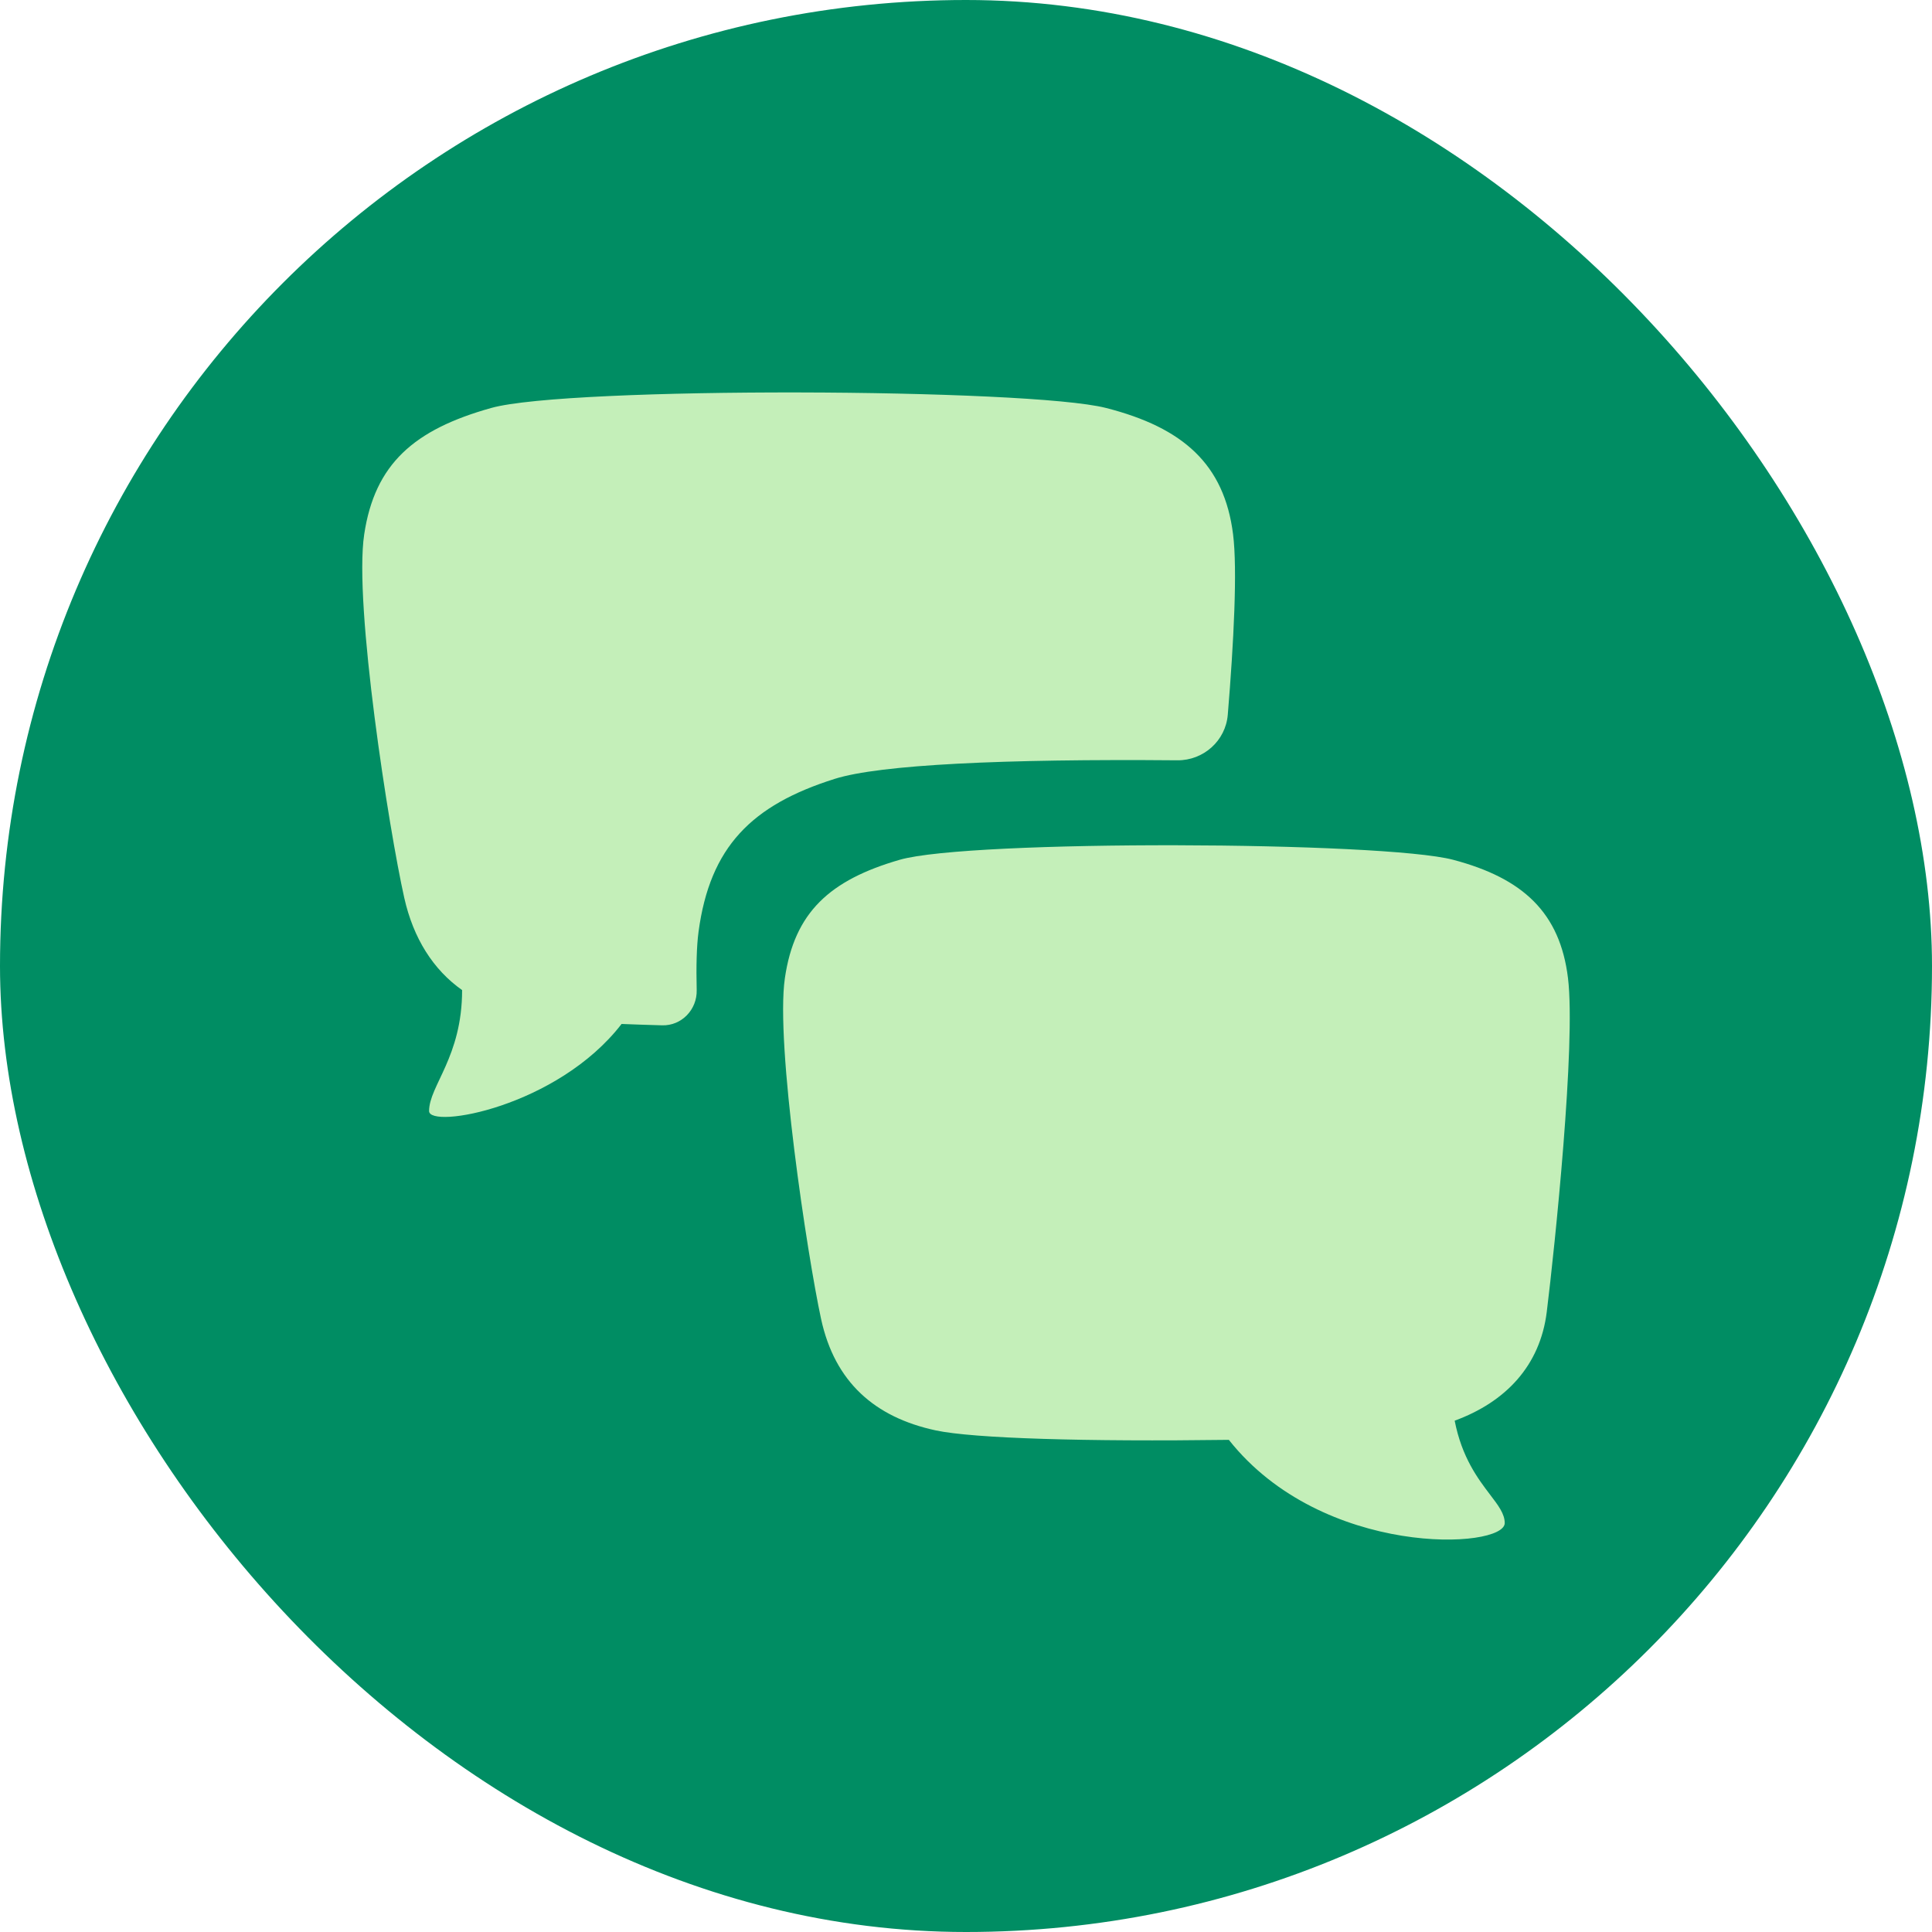
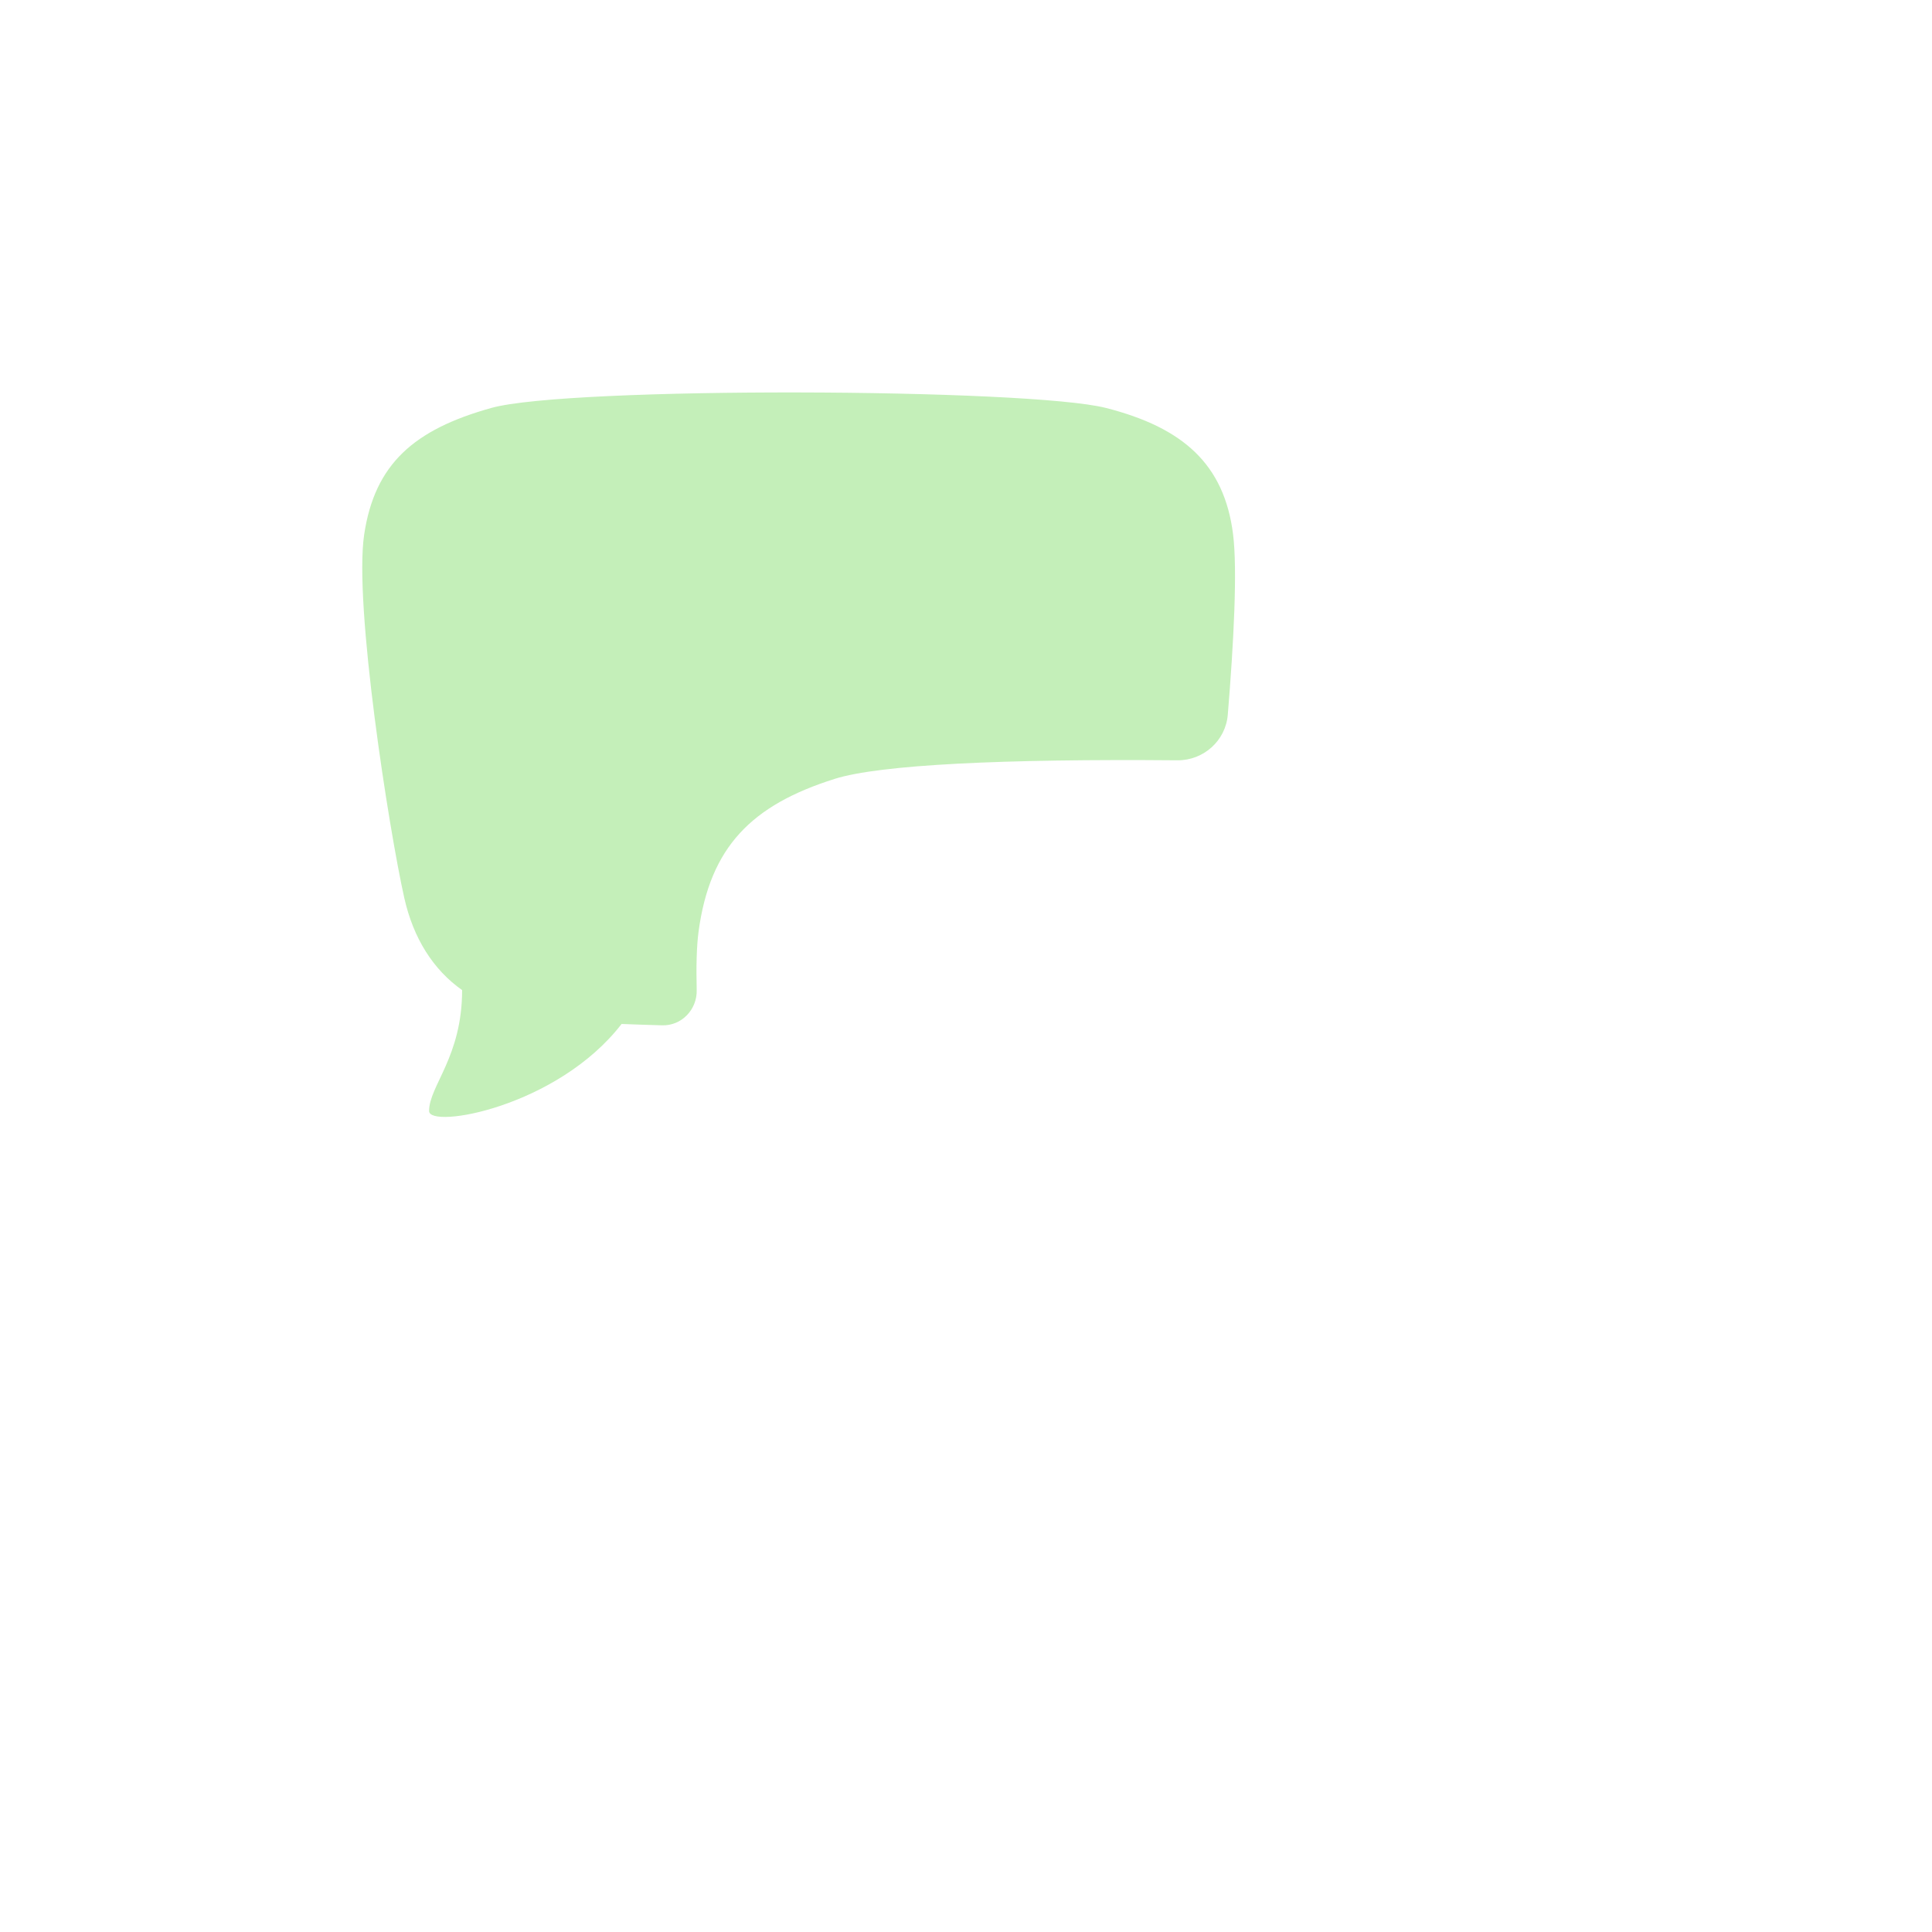
<svg xmlns="http://www.w3.org/2000/svg" fill="none" height="64" viewBox="0 0 64 64" width="64">
-   <rect fill="#008D63" height="64" rx="32" width="64" />
  <path d="M16.274 13.514C13.708 14.231 12.416 15.373 12.065 17.699C11.713 20.024 12.89 27.508 13.392 29.743C13.693 31.085 14.353 32.125 15.308 32.798C15.308 35.012 14.214 35.972 14.214 36.804C14.214 37.403 18.458 36.682 20.591 33.92C21.011 33.937 21.461 33.952 21.934 33.965C22.579 33.984 23.095 33.443 23.079 32.798C23.06 32.013 23.076 31.348 23.14 30.867C23.517 28.051 24.901 26.668 27.651 25.801C29.147 25.329 33.236 25.136 39 25.186C39.867 25.194 40.601 24.539 40.672 23.675C40.87 21.278 40.994 18.867 40.847 17.699C40.555 15.385 39.201 14.168 36.637 13.514C34.073 12.861 18.84 12.797 16.274 13.514Z" fill="#C4EFB9" />
-   <path d="M26 32.403C26.317 30.224 27.484 29.153 29.802 28.482C32.12 27.81 45.824 27.869 48.139 28.482C50.455 29.094 51.678 30.235 51.942 32.403C52.205 34.571 51.506 41.298 51.238 43.462C51.017 45.24 49.881 46.441 48.188 47.062C48.426 48.282 48.961 48.986 49.359 49.51C49.636 49.873 49.846 50.15 49.846 50.453C49.846 51.321 43.816 51.626 40.707 47.697C35.996 47.76 32.242 47.652 30.994 47.383C28.981 46.95 27.652 45.785 27.199 43.691C26.746 41.596 25.682 34.583 26 32.403Z" fill="#C4EFB9" />
</svg>